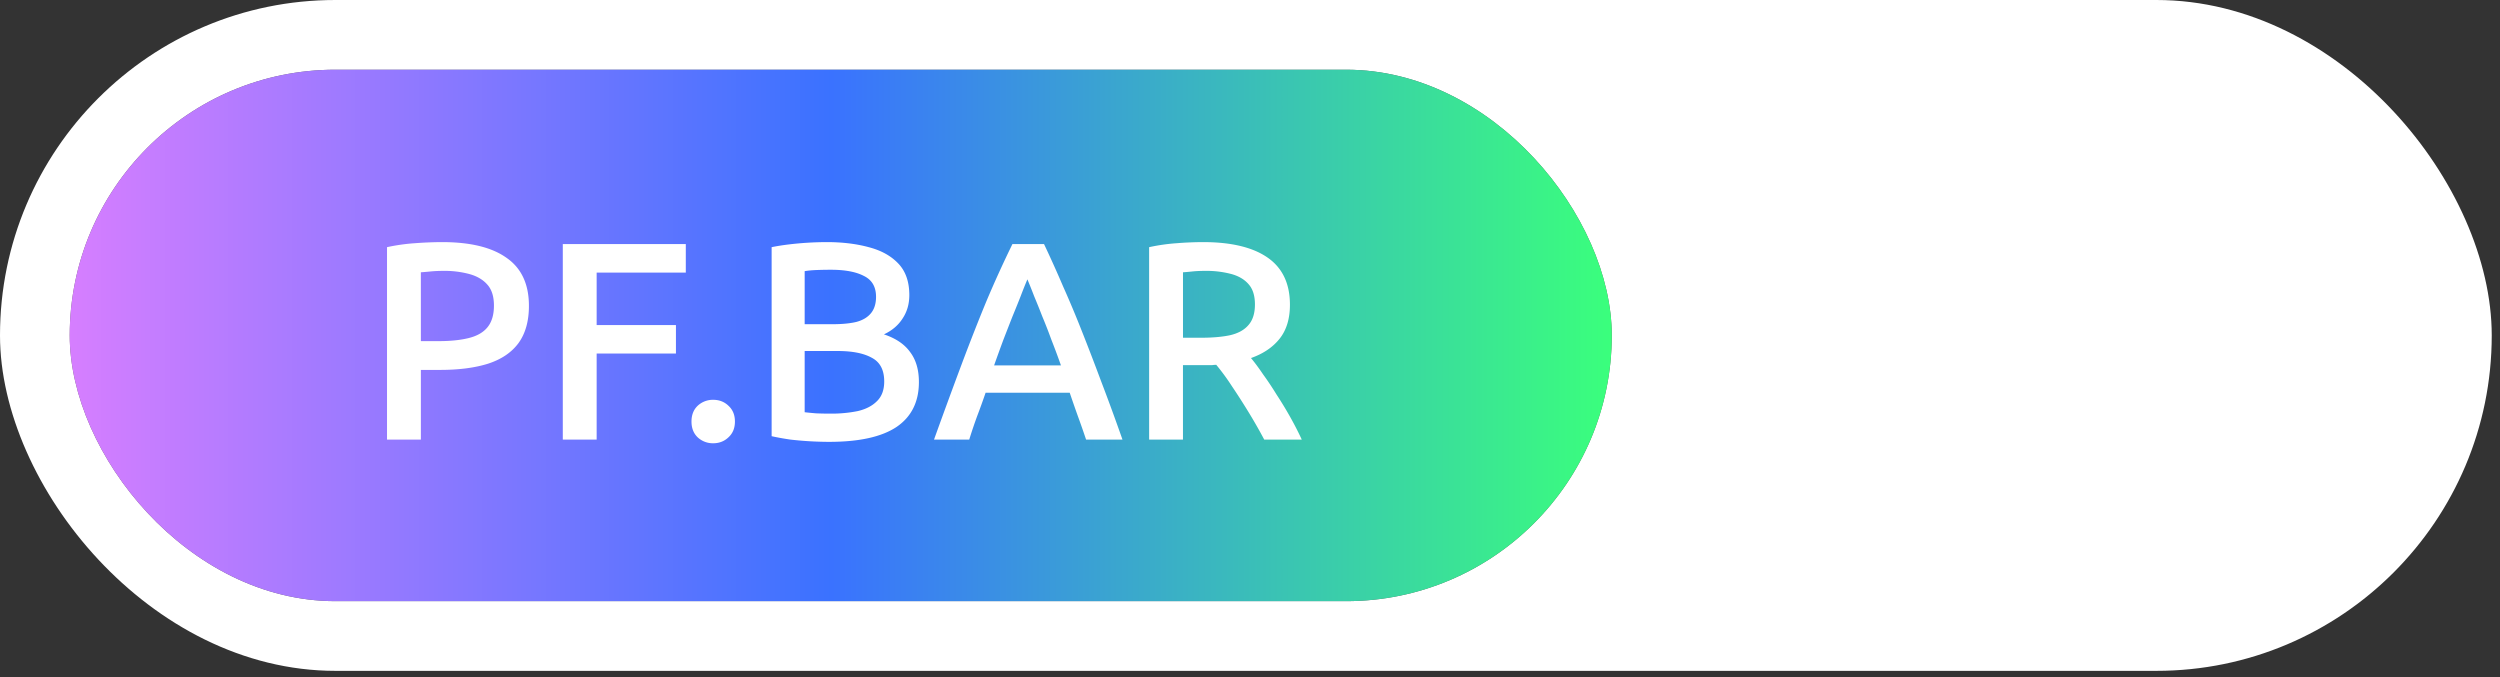
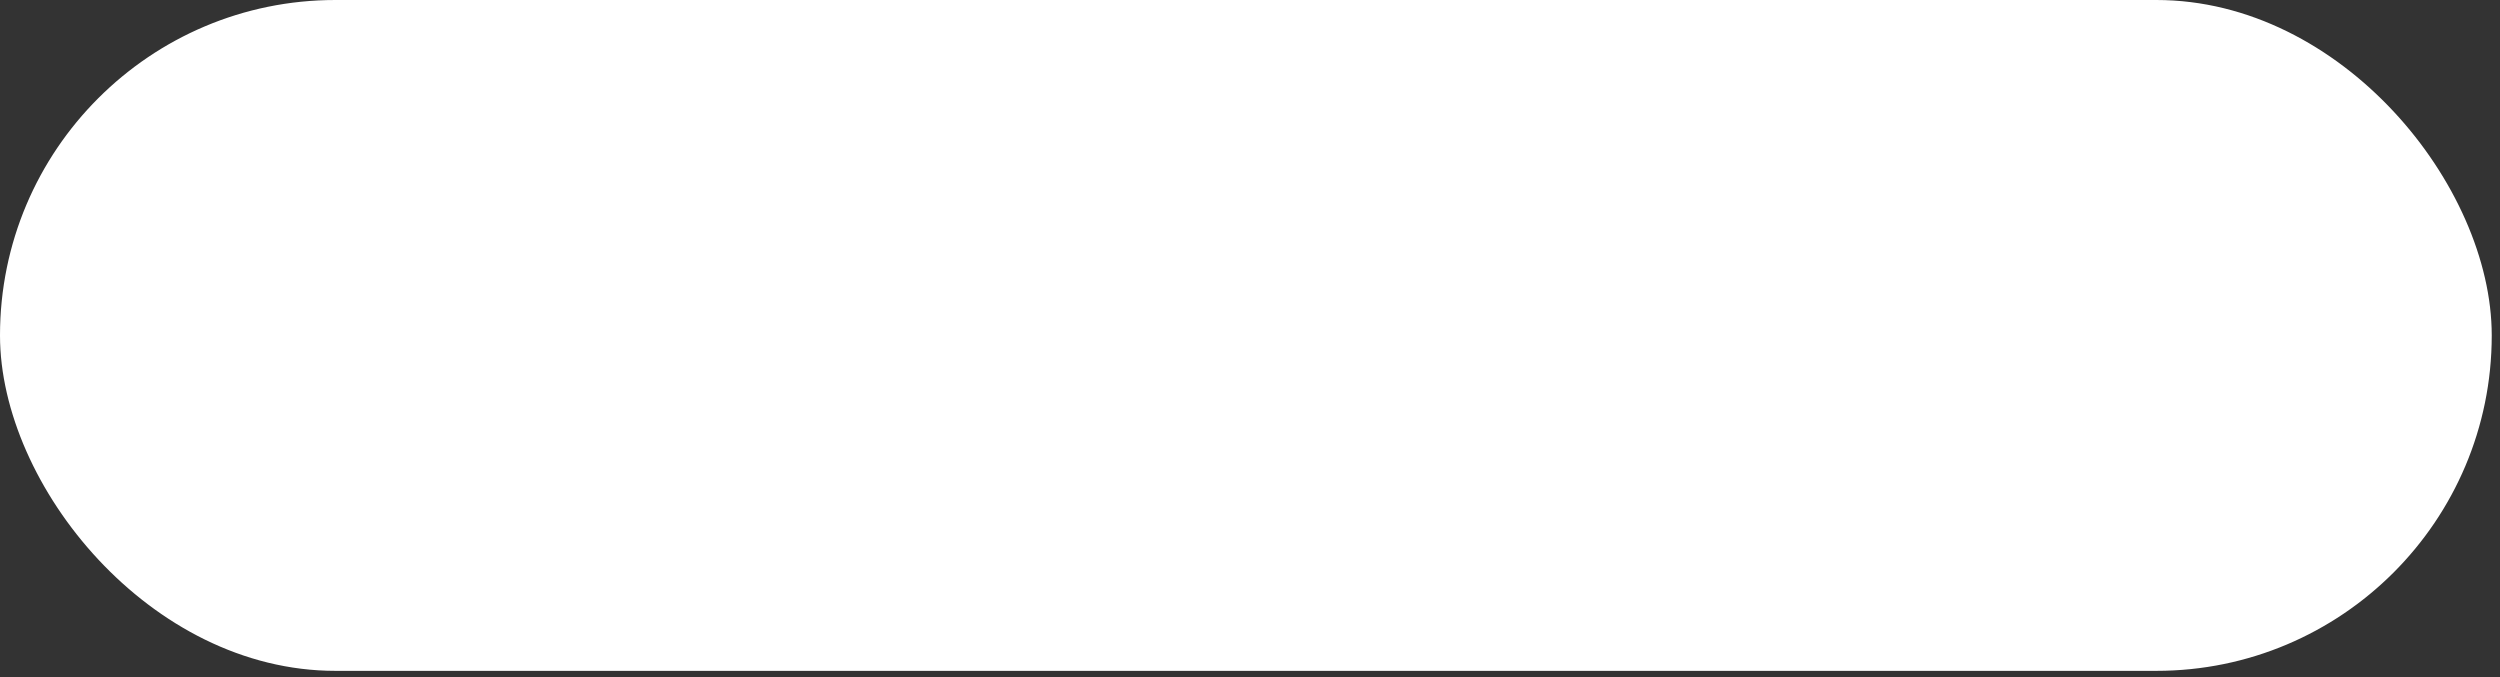
<svg xmlns="http://www.w3.org/2000/svg" width="144" height="39" fill="none" viewBox="0 0 144 39">
  <rect x="0" y="0" width="144" height="39" fill="#333333" stroke="none" />
  <rect width="143.524" height="38.641" fill="#fff" rx="19.32" />
-   <rect width="88.824" height="30.612" x="4.015" y="4.015" fill="#606060" rx="15.306" />
-   <rect width="88.824" height="30.612" x="4.015" y="4.015" fill="url(#a)" rx="15.306" />
-   <path fill="#fff" d="M22.292 25.32V14.237a11 11 0 0 1 1.592-.227 22 22 0 0 1 1.577-.065q2.454 0 3.721.91 1.284.894 1.284 2.763 0 1.315-.601 2.145-.601.812-1.755 1.186-1.139.358-2.763.358h-1.105v4.014zm1.95-5.671h1.04q1.008 0 1.723-.179t1.072-.617q.374-.455.374-1.252t-.39-1.218q-.375-.423-1.04-.602a5.5 5.5 0 0 0-1.447-.179q-.422 0-.763.033-.325.033-.57.049zm8.175 5.671V14.06h7.085v1.64h-5.135v3.023h4.567v1.641h-4.567v4.956zm8.664.212a1.28 1.28 0 0 1-.894-.341q-.357-.342-.357-.91 0-.57.357-.91a1.28 1.28 0 0 1 .894-.342q.521 0 .877.341.374.342.374.91 0 .57-.373.91-.358.342-.878.342m6.68-.081a20 20 0 0 1-2.226-.13 15 15 0 0 1-1.089-.196V14.237q.472-.097 1.024-.162a19 19 0 0 1 2.145-.13q1.35 0 2.422.292 1.073.277 1.706.943.634.665.634 1.82 0 .765-.39 1.349-.374.585-1.073.91 1.025.341 1.512 1.024.503.666.503 1.722 0 1.707-1.283 2.584-1.284.861-3.884.862m.082-1.626a7.6 7.6 0 0 0 1.56-.146q.699-.162 1.105-.569.422-.406.422-1.137 0-.992-.715-1.365-.697-.39-1.966-.39h-1.901v3.526q.276.033.666.065.39.016.829.016m-1.495-5.151h1.625q.795 0 1.349-.13.552-.146.845-.504.292-.357.292-.942 0-.862-.699-1.203-.682-.357-1.9-.357-.424 0-.83.016-.39.015-.682.065zm7.45 6.647a366 366 0 0 1 1.592-4.34q.732-1.95 1.43-3.64a65 65 0 0 1 1.495-3.282h1.82q.57 1.202 1.105 2.454.553 1.235 1.09 2.6.535 1.349 1.104 2.876.585 1.528 1.22 3.331h-2.097a50 50 0 0 0-.472-1.348q-.244-.682-.47-1.35H56.77a41 41 0 0 1-.487 1.35q-.244.666-.455 1.348zm3.46-4.274h3.852a44 44 0 0 0-.552-1.48q-.26-.714-.52-1.332-.245-.633-.471-1.17-.212-.552-.39-.975-.18.423-.39.975-.211.537-.472 1.17-.243.618-.52 1.333-.26.698-.536 1.479m8.93 4.273V14.237a11 11 0 0 1 1.577-.227 20 20 0 0 1 1.527-.065q2.438 0 3.722.894 1.284.893 1.284 2.714 0 1.218-.602 1.966-.585.732-1.641 1.105.326.39.699.943.39.535.78 1.17.405.617.78 1.284.374.666.666 1.3H72.82a30 30 0 0 0-.91-1.593 40 40 0 0 0-.96-1.495 13 13 0 0 0-.893-1.219q-.114 0-.227.016h-1.691v4.29zm1.95-5.866h1.04q.992 0 1.674-.146.699-.163 1.057-.585.373-.422.373-1.187 0-.747-.357-1.154-.357-.422-1.008-.6a5.6 5.6 0 0 0-1.478-.18q-.423 0-.748.033-.309.033-.553.049z" />
  <defs>
    <linearGradient id="a" x1="92.839" x2="4.015" y1="19.32" y2="19.32" gradientUnits="userSpaceOnUse">
      <stop stop-color="#3aff7c" />
      <stop offset=".506" stop-color="#3a72ff" />
      <stop offset="1" stop-color="#d67eff" />
    </linearGradient>
  </defs>
</svg>